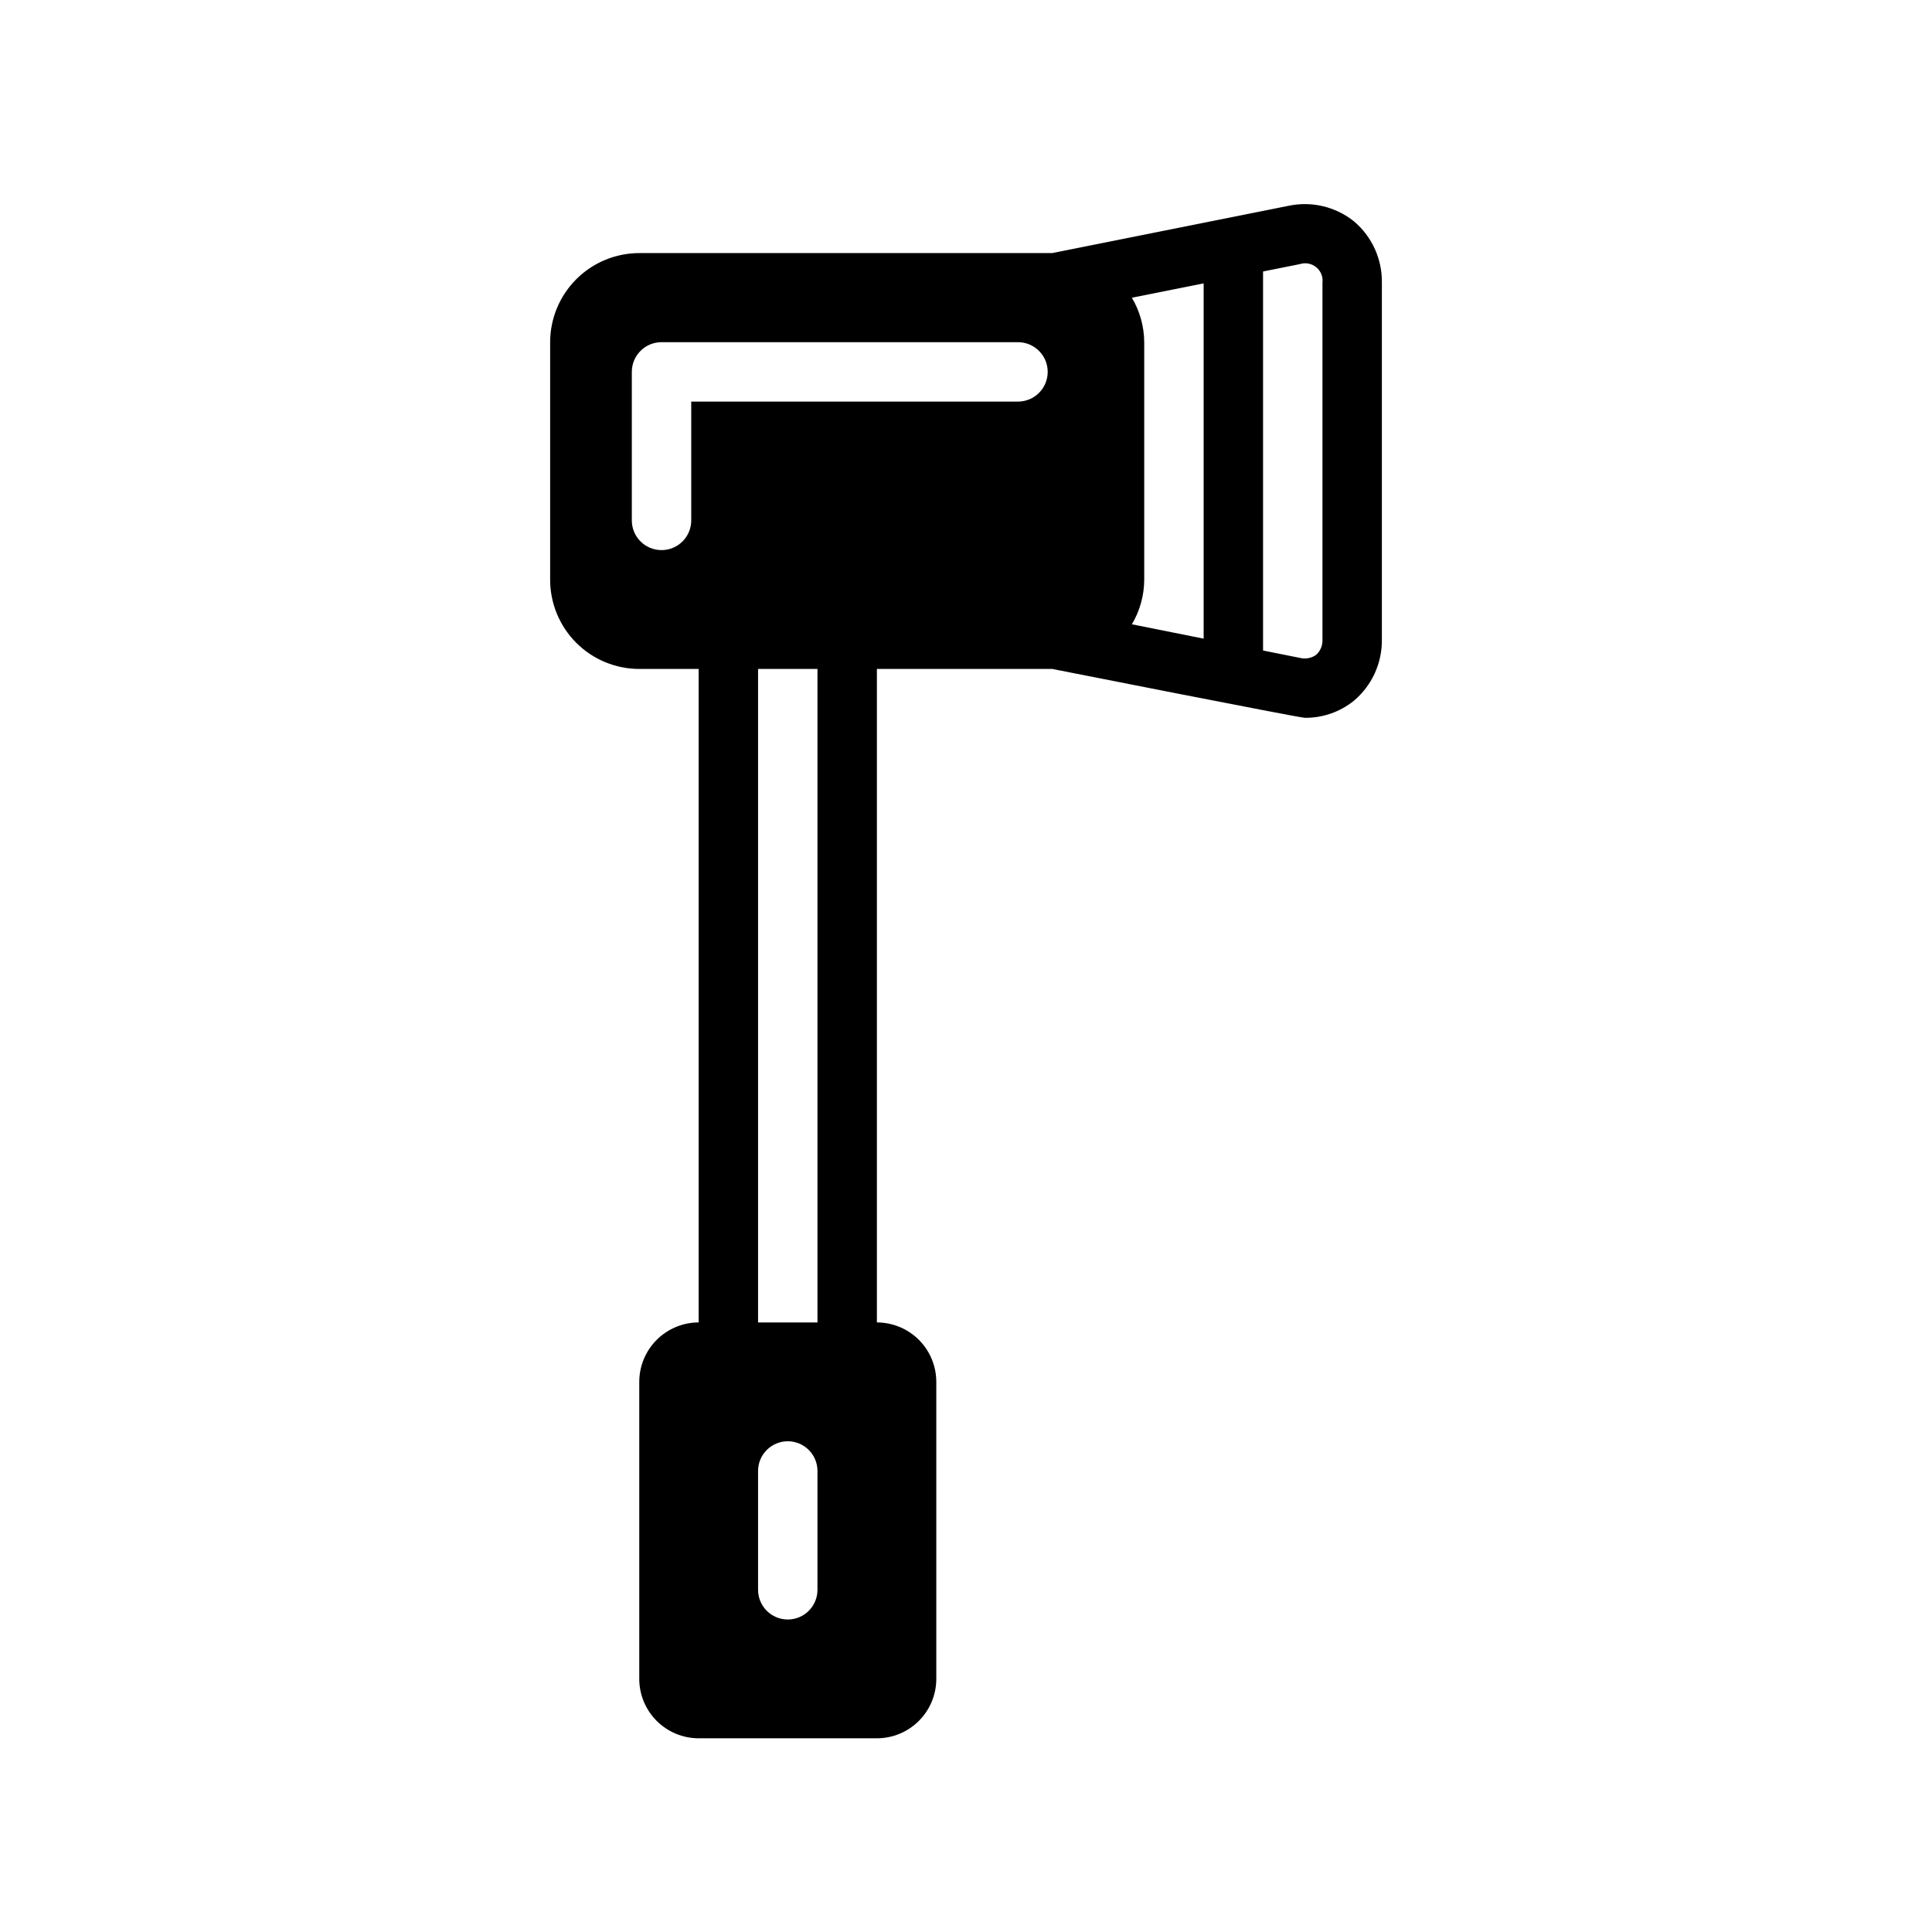
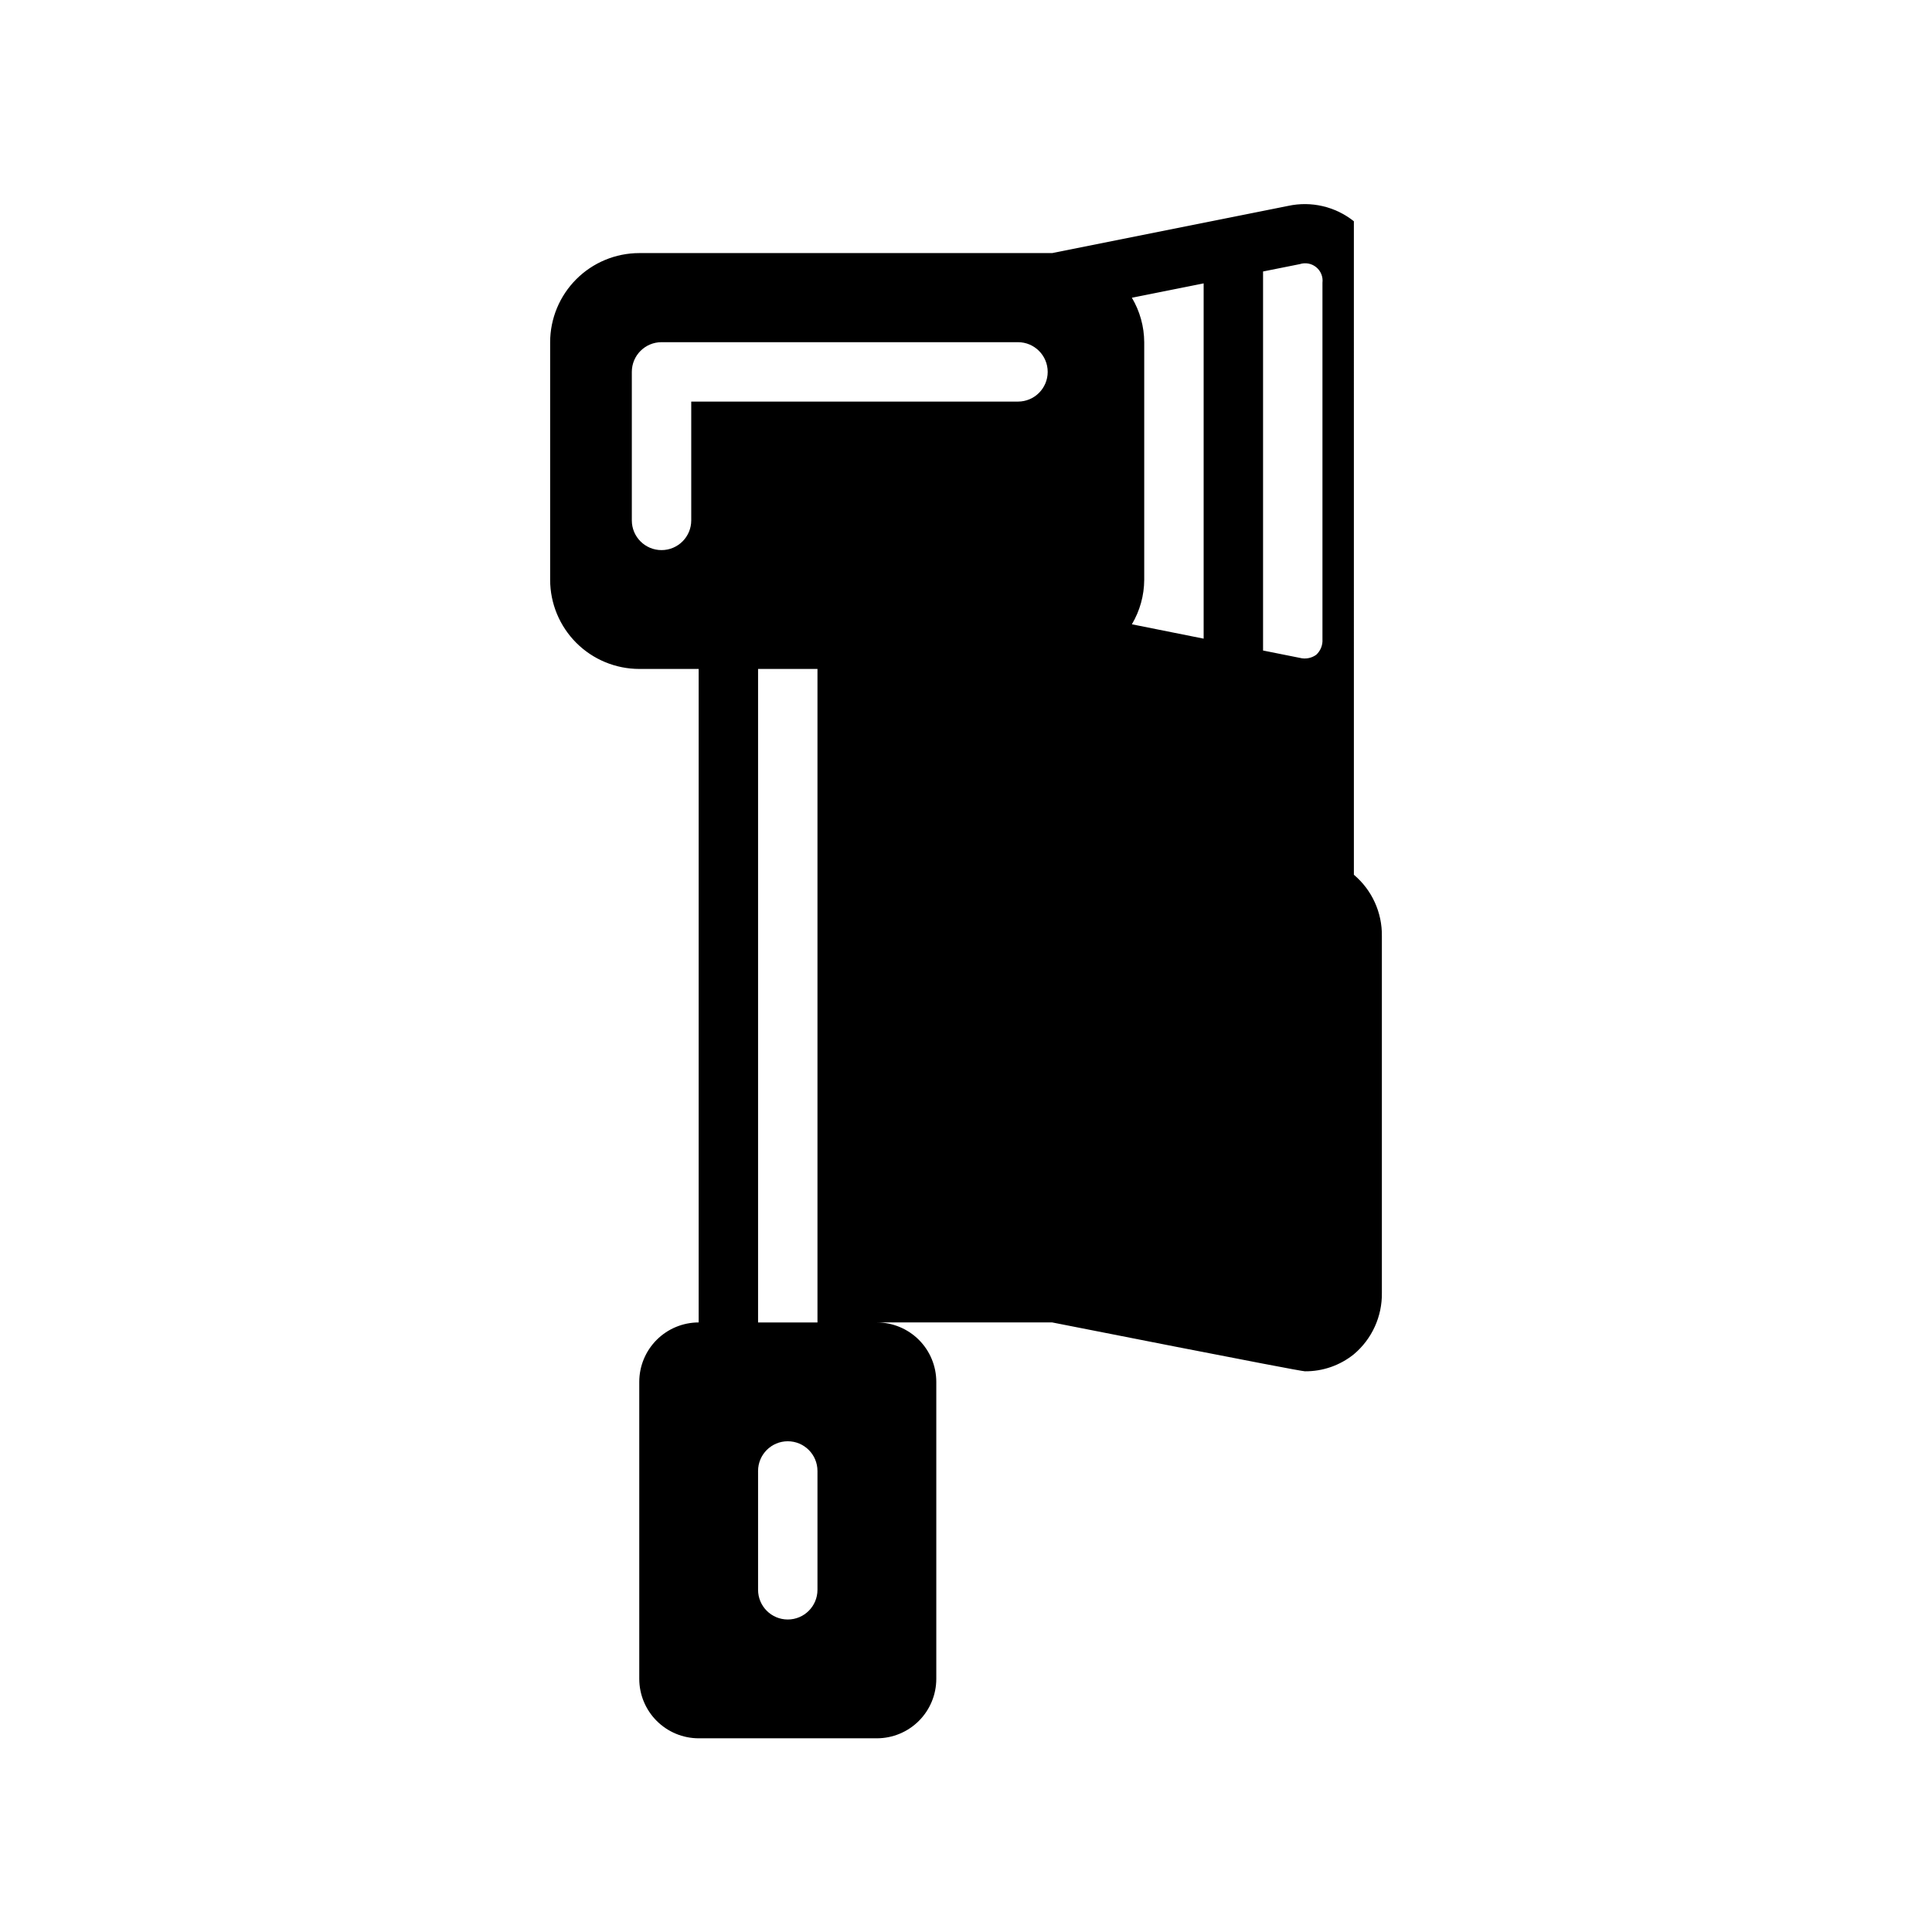
<svg xmlns="http://www.w3.org/2000/svg" fill="#000000" width="800px" height="800px" version="1.1" viewBox="144 144 512 512">
-   <path d="m502.79 202.64c-4.902-3.914-11.305-5.41-17.434-4.074l-62.516 12.504h-109.43c-6.262 0.008-12.266 2.496-16.691 6.926-4.426 4.426-6.918 10.43-6.926 16.691v62.977c0.008 6.258 2.5 12.262 6.926 16.691 4.426 4.426 10.43 6.914 16.691 6.922h15.742v173.18c-4.172 0.008-8.176 1.668-11.125 4.617-2.953 2.953-4.613 6.953-4.617 11.129v78.719c0.004 4.176 1.664 8.176 4.617 11.129 2.949 2.953 6.953 4.613 11.125 4.617h47.234c4.172-0.004 8.176-1.664 11.129-4.617 2.949-2.953 4.609-6.953 4.613-11.129v-78.719c-0.004-4.176-1.664-8.176-4.613-11.129-2.953-2.949-6.957-4.609-11.129-4.617v-173.18h46.457s65.504 12.949 66.973 12.949c4.719 0.043 9.305-1.555 12.977-4.519 4.797-4.043 7.519-10.027 7.418-16.301v-94.465c0.102-6.273-2.621-12.258-7.418-16.301zm-58.832 20.262 19.02-3.805v94.152l-19.016-3.805h-0.004c2.121-3.566 3.25-7.633 3.273-11.781v-62.977c-0.023-4.152-1.152-8.219-3.273-11.785zm-83.32 342.41c0 4.348-3.523 7.871-7.871 7.871s-7.871-3.523-7.871-7.871v-31.488c0-4.348 3.523-7.875 7.871-7.875s7.871 3.527 7.871 7.875zm0-70.848-15.742-0.004v-173.18h15.742zm-33.453-244.04v31.488c0 4.348-3.527 7.871-7.875 7.871s-7.871-3.523-7.871-7.871v-39.359c0-4.348 3.523-7.871 7.871-7.871h94.465c4.348 0 7.875 3.523 7.875 7.871s-3.527 7.871-7.875 7.871zm167.28 62.977c0.102 1.555-0.508 3.07-1.652 4.125-1.262 0.906-2.859 1.203-4.367 0.812l-9.723-1.945v-100.45l9.727-1.945c1.496-0.492 3.144-0.184 4.363 0.816 1.223 1 1.844 2.555 1.652 4.121z" />
+   <path d="m502.79 202.64c-4.902-3.914-11.305-5.41-17.434-4.074l-62.516 12.504h-109.43c-6.262 0.008-12.266 2.496-16.691 6.926-4.426 4.426-6.918 10.43-6.926 16.691v62.977c0.008 6.258 2.5 12.262 6.926 16.691 4.426 4.426 10.43 6.914 16.691 6.922h15.742v173.18c-4.172 0.008-8.176 1.668-11.125 4.617-2.953 2.953-4.613 6.953-4.617 11.129v78.719c0.004 4.176 1.664 8.176 4.617 11.129 2.949 2.953 6.953 4.613 11.125 4.617h47.234c4.172-0.004 8.176-1.664 11.129-4.617 2.949-2.953 4.609-6.953 4.613-11.129v-78.719c-0.004-4.176-1.664-8.176-4.613-11.129-2.953-2.949-6.957-4.609-11.129-4.617h46.457s65.504 12.949 66.973 12.949c4.719 0.043 9.305-1.555 12.977-4.519 4.797-4.043 7.519-10.027 7.418-16.301v-94.465c0.102-6.273-2.621-12.258-7.418-16.301zm-58.832 20.262 19.02-3.805v94.152l-19.016-3.805h-0.004c2.121-3.566 3.25-7.633 3.273-11.781v-62.977c-0.023-4.152-1.152-8.219-3.273-11.785zm-83.32 342.41c0 4.348-3.523 7.871-7.871 7.871s-7.871-3.523-7.871-7.871v-31.488c0-4.348 3.523-7.875 7.871-7.875s7.871 3.527 7.871 7.875zm0-70.848-15.742-0.004v-173.18h15.742zm-33.453-244.04v31.488c0 4.348-3.527 7.871-7.875 7.871s-7.871-3.523-7.871-7.871v-39.359c0-4.348 3.523-7.871 7.871-7.871h94.465c4.348 0 7.875 3.523 7.875 7.871s-3.527 7.871-7.875 7.871zm167.28 62.977c0.102 1.555-0.508 3.07-1.652 4.125-1.262 0.906-2.859 1.203-4.367 0.812l-9.723-1.945v-100.45l9.727-1.945c1.496-0.492 3.144-0.184 4.363 0.816 1.223 1 1.844 2.555 1.652 4.121z" />
</svg>